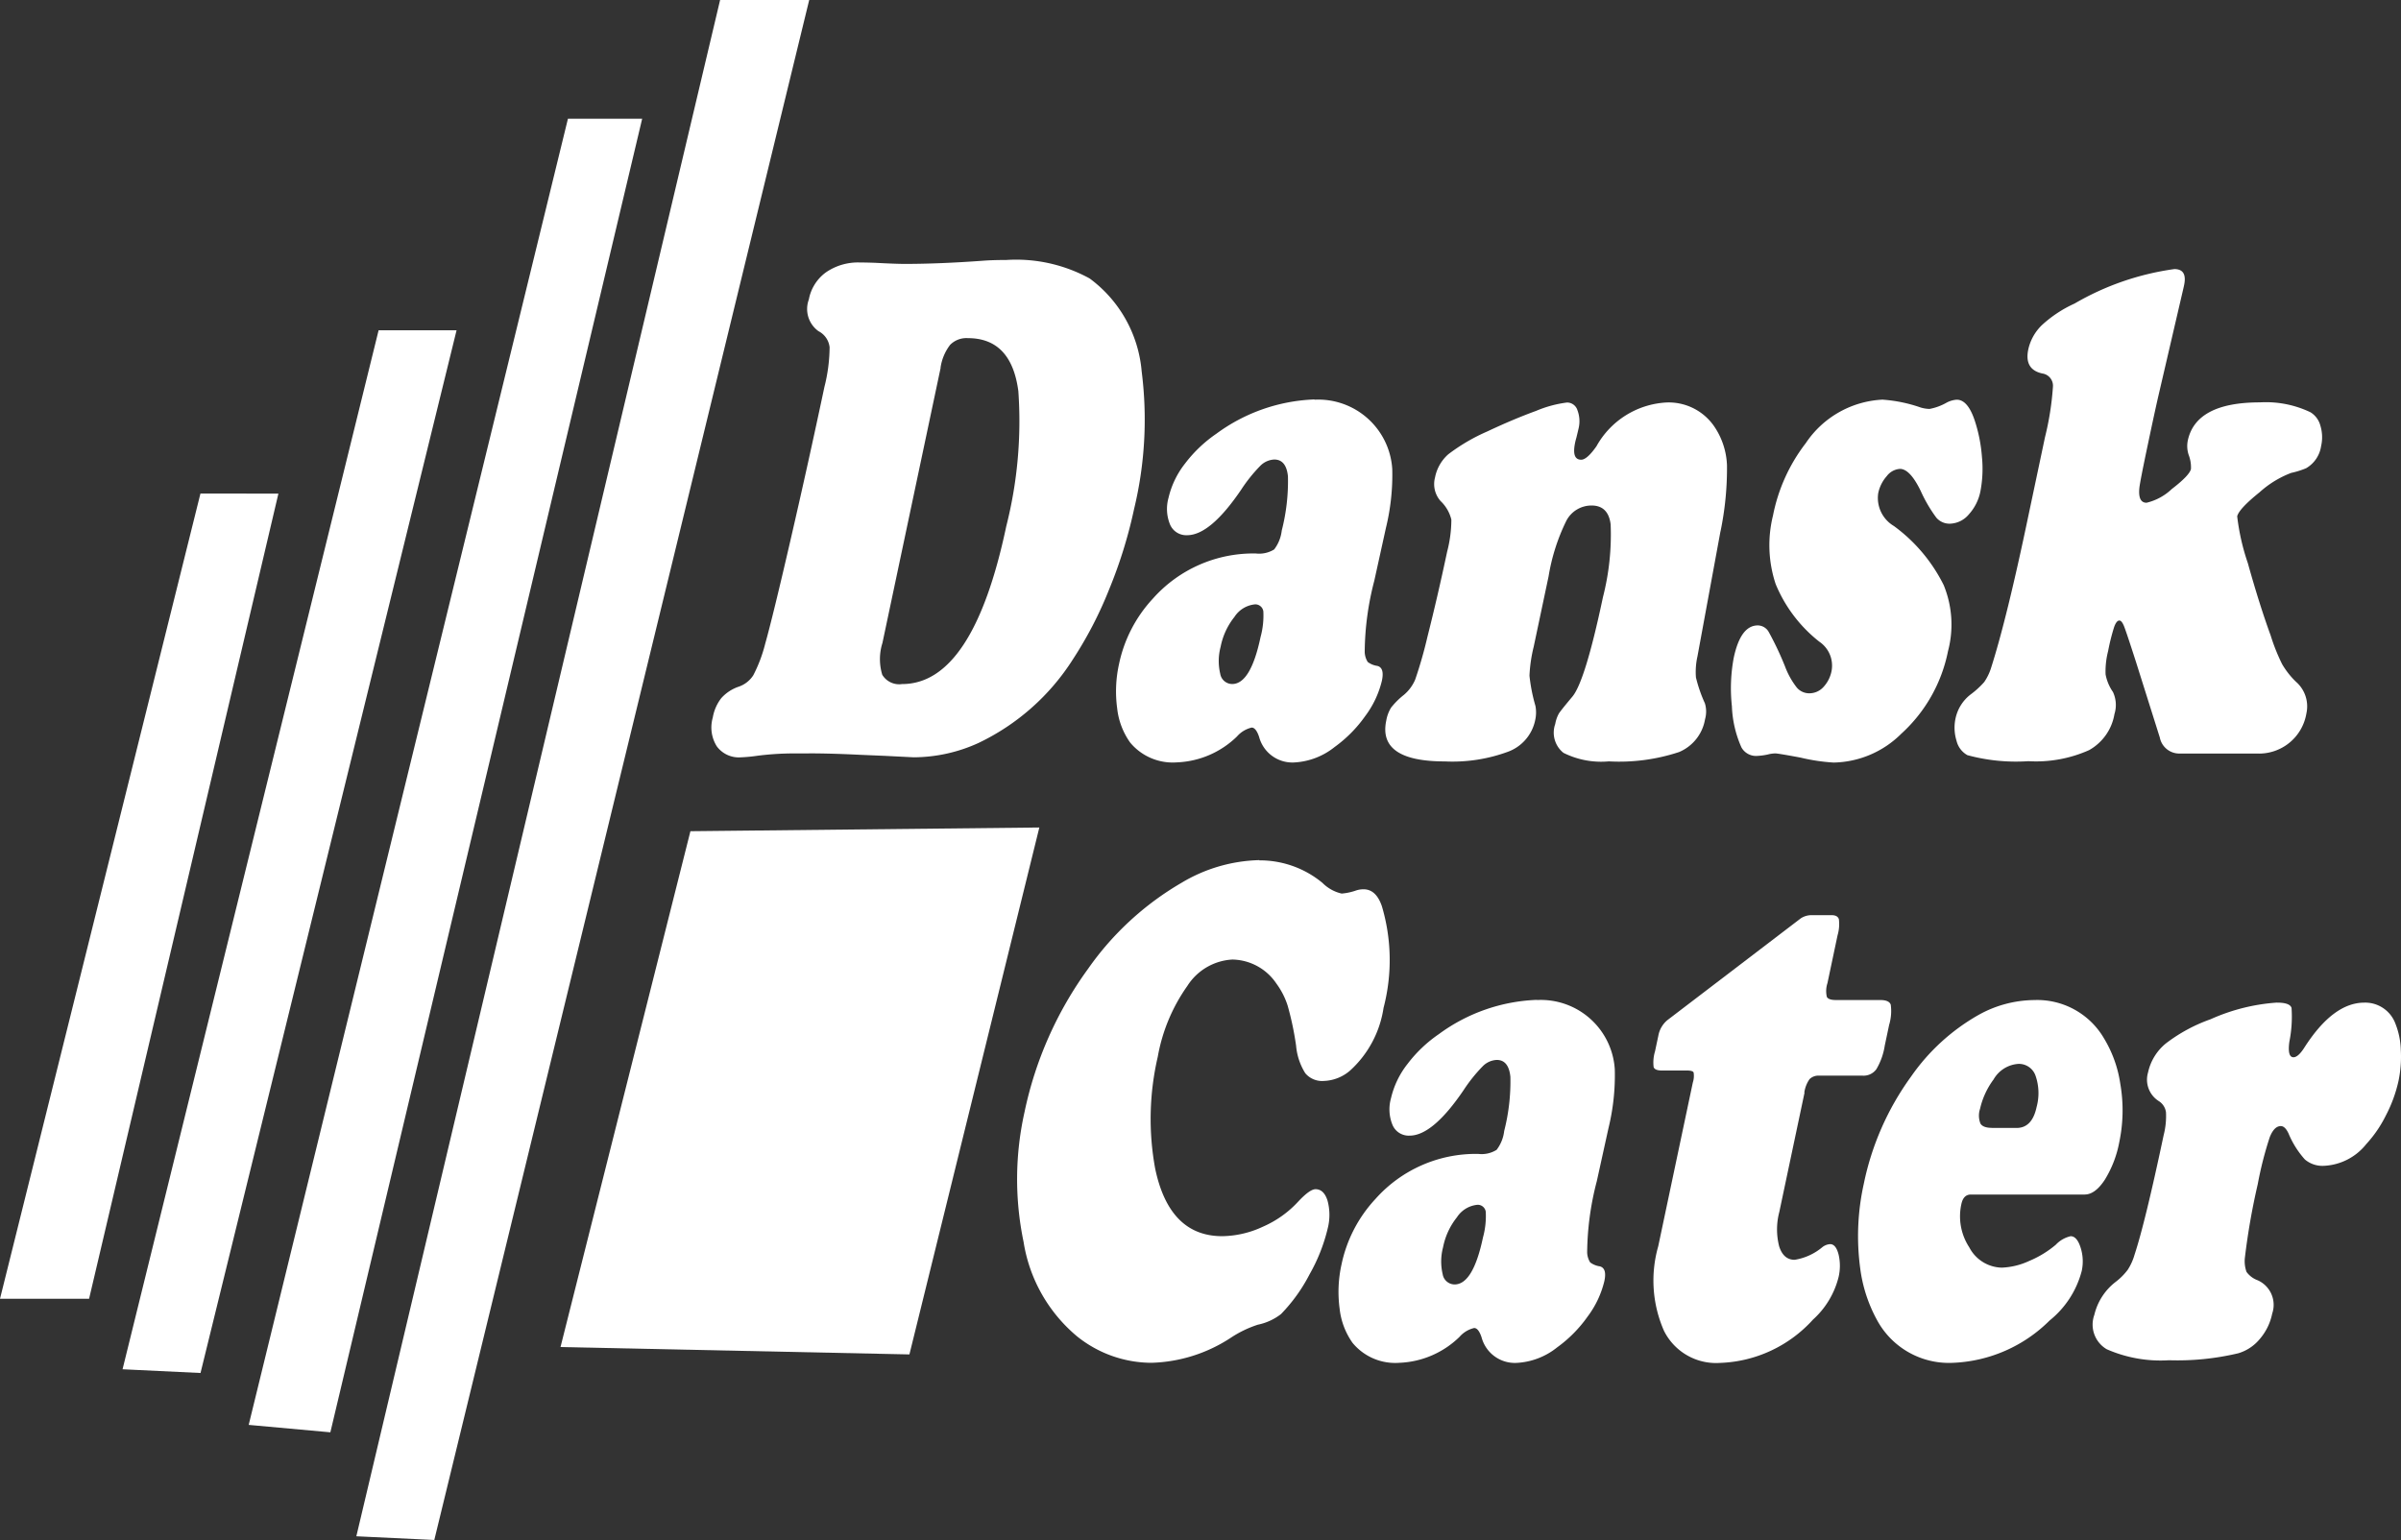
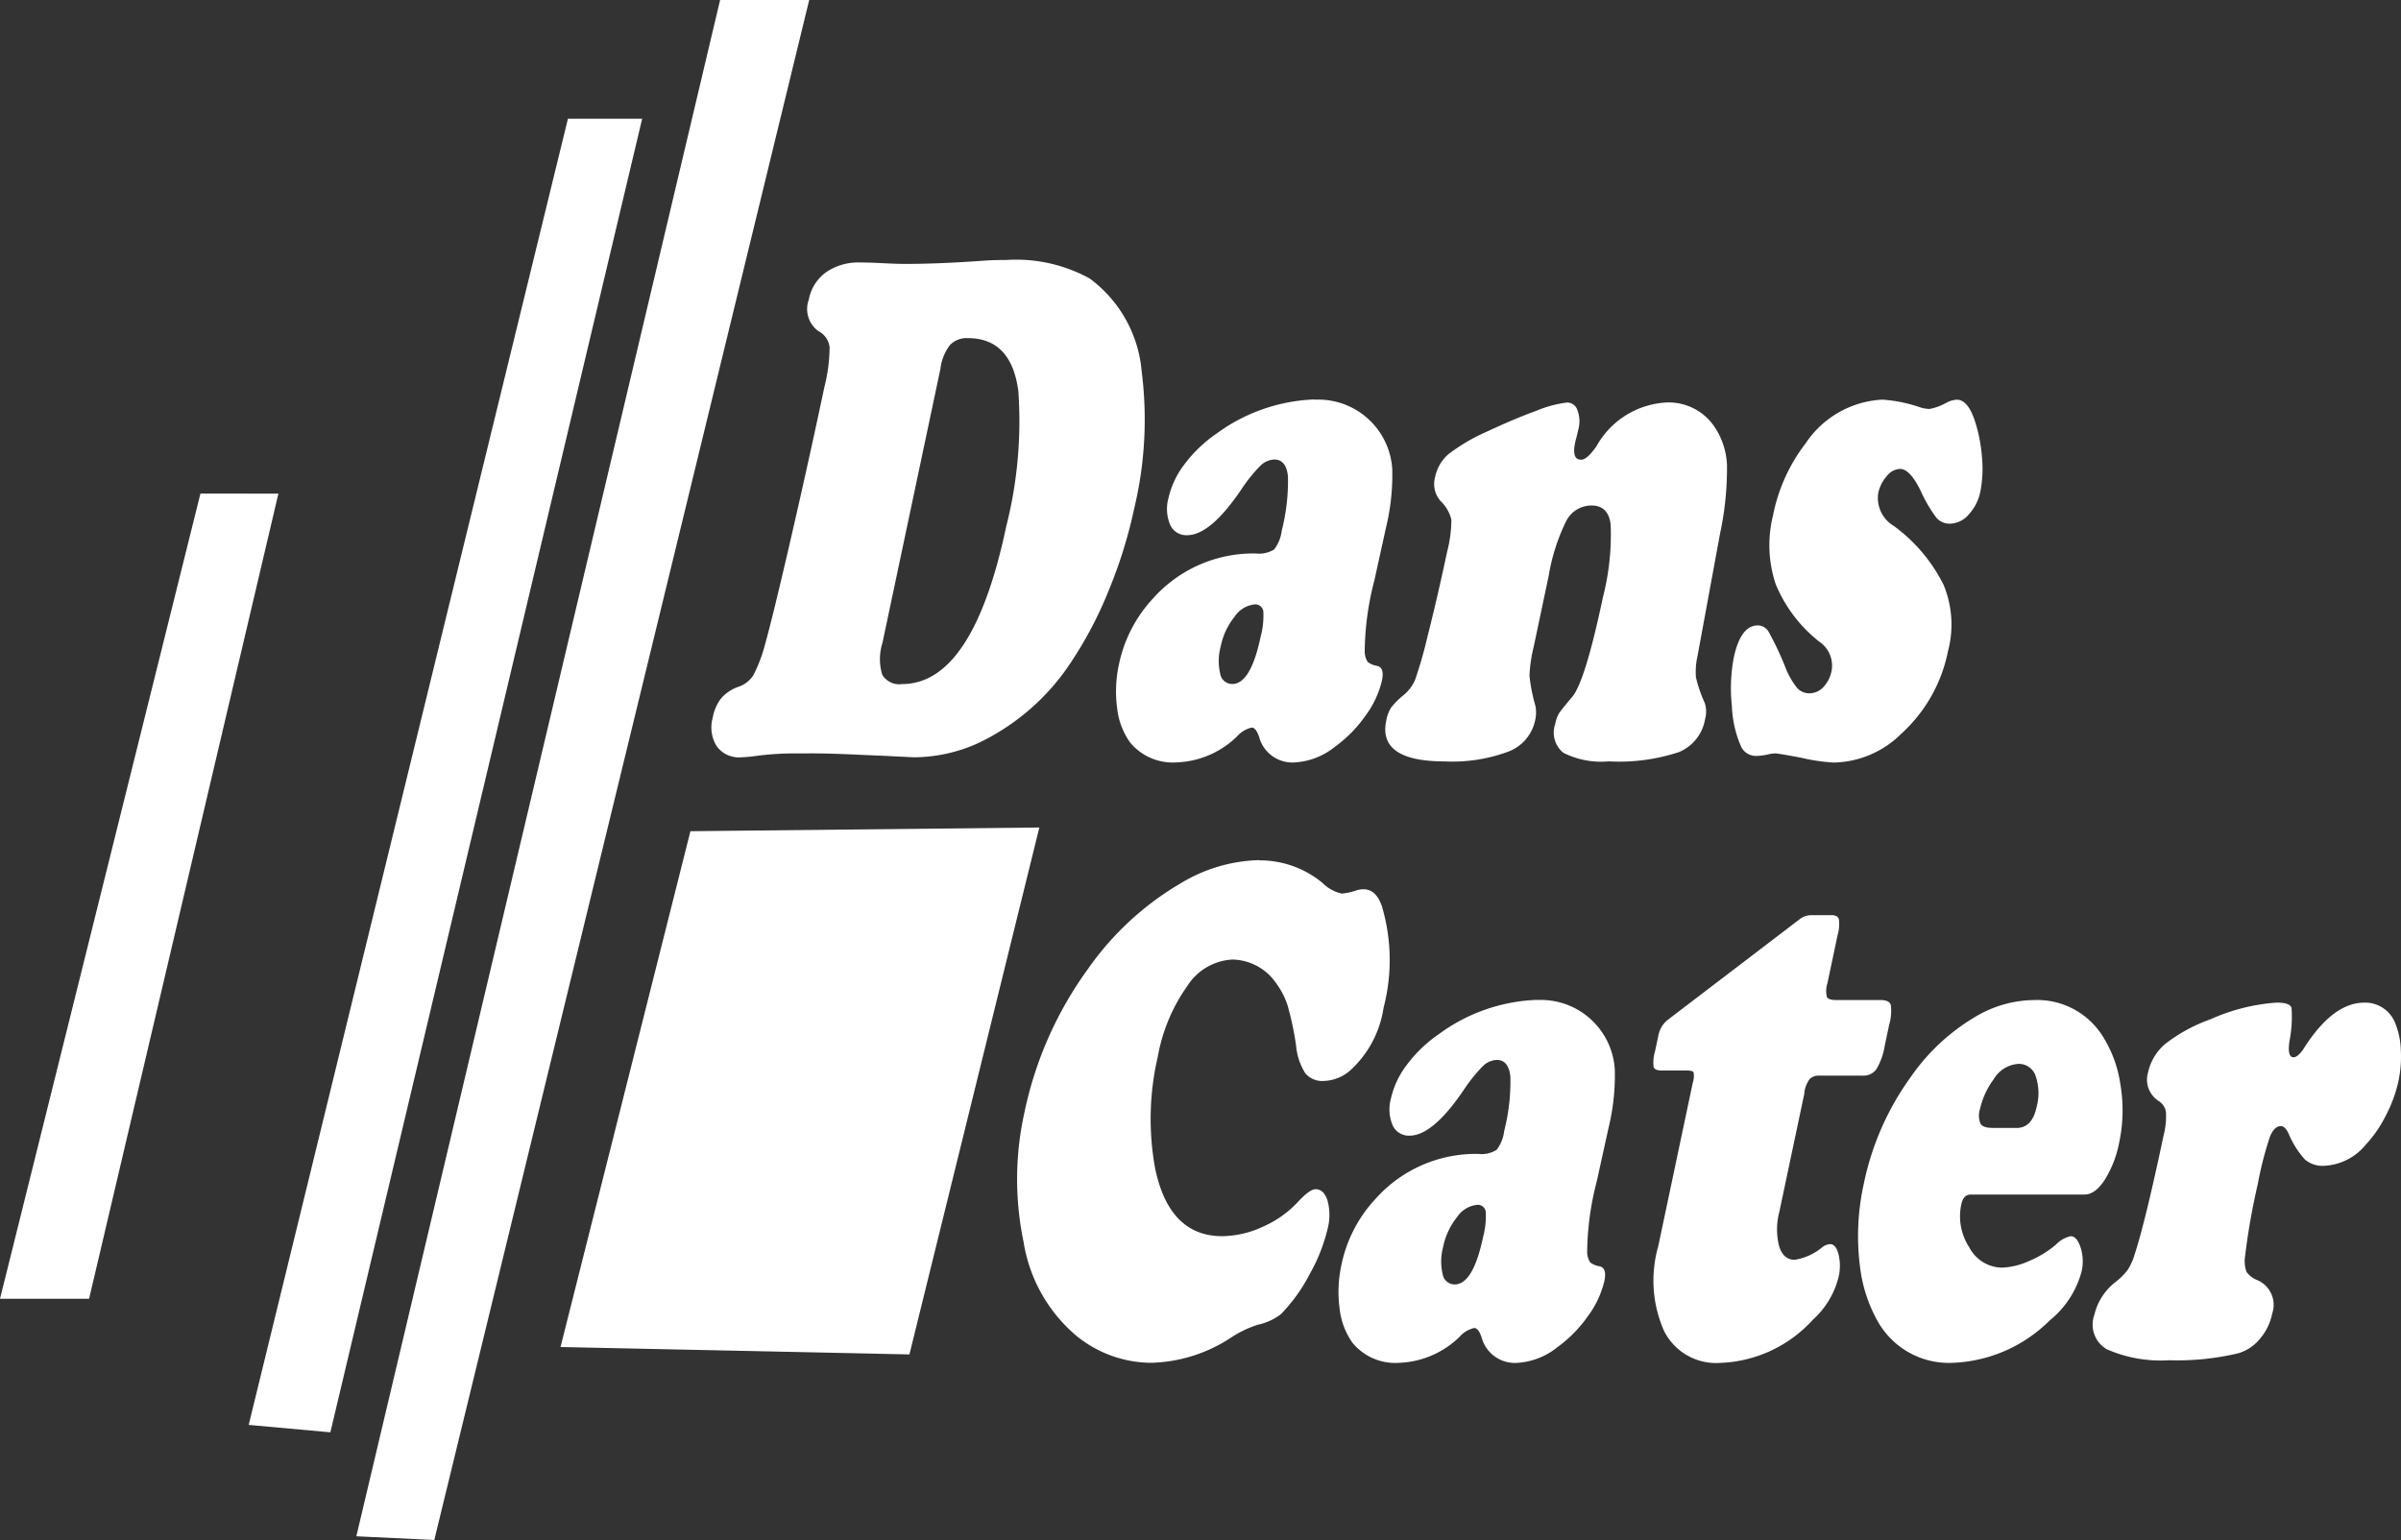
<svg xmlns="http://www.w3.org/2000/svg" id="Group_3433" data-name="Group 3433" width="103.145" height="66.177" viewBox="0 0 103.145 66.177">
  <rect x="0" y="0" width="103.145" height="66.177" fill="#333333" stroke="none" />
  <defs>
    <clipPath id="clip-path">
      <rect id="Rectangle_399" data-name="Rectangle 399" width="103.145" height="66.177" fill="none" />
    </clipPath>
  </defs>
  <path id="Path_9814" data-name="Path 9814" d="M8.611,78.354,0,112.957H3.827l8.133-34.6Z" transform="translate(0 -57.145)" fill="#fff" />
-   <path id="Path_9815" data-name="Path 9815" d="M30.444,52.431h3.349l-11,44.809-3.349-.16Z" transform="translate(-14.179 -38.239)" fill="#fff" />
  <path id="Path_9816" data-name="Path 9816" d="M53.186,18.853h3.189L42.98,75.3l-3.508-.319Z" transform="translate(-28.788 -13.75)" fill="#fff" />
  <path id="Path_9817" data-name="Path 9817" d="M72.183,0,56.556,66.018l3.349.159L76.011,0Z" transform="translate(-41.248 0)" fill="#fff" />
  <path id="Path_9818" data-name="Path 9818" d="M94.538,131.533l14.989-.159-5.581,22.643L88.957,153.7Z" transform="translate(-64.878 -95.814)" fill="#fff" />
  <g id="Group_3425" data-name="Group 3425" transform="translate(0 0)">
    <g id="Group_3424" data-name="Group 3424" clip-path="url(#clip-path)">
      <path id="Path_9819" data-name="Path 9819" d="M117.122,62.485h-.744a12.284,12.284,0,0,0-1.48.1,6.793,6.793,0,0,1-.717.068,1.175,1.175,0,0,1-1.027-.473,1.527,1.527,0,0,1-.172-1.239,1.872,1.872,0,0,1,.365-.833,1.768,1.768,0,0,1,.719-.482,1.211,1.211,0,0,0,.656-.5,6.221,6.221,0,0,0,.507-1.338q.324-1.147,1.09-4.464t1.458-6.588A7.092,7.092,0,0,0,118,45.028a.886.886,0,0,0-.476-.688,1.172,1.172,0,0,1-.416-1.362,1.862,1.862,0,0,1,.738-1.169,2.425,2.425,0,0,1,1.46-.421c.193,0,.418.005.68.015.571.031.989.046,1.251.046q1.478,0,3.369-.138.4-.031.989-.031a6.561,6.561,0,0,1,3.576.794,5.546,5.546,0,0,1,2.236,4,16.367,16.367,0,0,1-.325,5.9,20.213,20.213,0,0,1-1.073,3.461,16.888,16.888,0,0,1-1.553,3,9.8,9.8,0,0,1-4.07,3.605,6.743,6.743,0,0,1-2.776.611l-1.238-.062-1.066-.045q-1.239-.062-2.189-.062m5.653-16.569-2.5,11.824a2.311,2.311,0,0,0-.008,1.367.849.849,0,0,0,.852.4q3.044,0,4.476-6.783a18.37,18.37,0,0,0,.518-5.806q-.3-2.276-2.167-2.276a.981.981,0,0,0-.765.29,2.108,2.108,0,0,0-.41.978" transform="translate(-82.361 -30.108)" fill="#fff" />
      <path id="Path_9820" data-name="Path 9820" d="M185.643,63.456a3.182,3.182,0,0,1,3.34,2.979,9.624,9.624,0,0,1-.273,2.536l-.5,2.271A12.4,12.4,0,0,0,187.8,74.3a.856.856,0,0,0,.13.427.892.892,0,0,0,.408.168q.321.076.2.639a4.138,4.138,0,0,1-.719,1.521,5.65,5.65,0,0,1-1.308,1.323,3.026,3.026,0,0,1-1.764.668,1.48,1.48,0,0,1-1.484-1.1q-.135-.4-.32-.4a1.2,1.2,0,0,0-.629.381,3.914,3.914,0,0,1-2.581,1.114,2.377,2.377,0,0,1-2.011-.854,3.118,3.118,0,0,1-.557-1.474,5.421,5.421,0,0,1,.081-1.9,5.9,5.9,0,0,1,1.454-2.809,5.768,5.768,0,0,1,4.425-1.939,1.227,1.227,0,0,0,.785-.174,1.646,1.646,0,0,0,.326-.813,8.547,8.547,0,0,0,.266-2.33q-.074-.72-.586-.721a.9.9,0,0,0-.608.277,6.679,6.679,0,0,0-.814,1.017q-1.328,1.959-2.323,1.958a.757.757,0,0,1-.727-.443,1.763,1.763,0,0,1-.072-1.164,3.758,3.758,0,0,1,.708-1.47,5.809,5.809,0,0,1,1.352-1.287,7.561,7.561,0,0,1,4.213-1.47m-2.569,8.807a1.186,1.186,0,0,0-.872.538,2.971,2.971,0,0,0-.594,1.285,2.371,2.371,0,0,0-.017,1.158.523.523,0,0,0,.513.441q.793,0,1.219-2.017a3.5,3.5,0,0,0,.12-1.106.349.349,0,0,0-.369-.3" transform="translate(-129.173 -46.28)" fill="#fff" />
      <path id="Path_9821" data-name="Path 9821" d="M234.25,69.415l-.989,5.376a3.042,3.042,0,0,0-.065.9,6.141,6.141,0,0,0,.385,1.114,1.212,1.212,0,0,1,.006.687A1.863,1.863,0,0,1,232.47,78.9a8.182,8.182,0,0,1-3.016.4,3.614,3.614,0,0,1-1.95-.367,1.111,1.111,0,0,1-.352-1.24,1.426,1.426,0,0,1,.158-.452q.094-.145.569-.712.553-.643,1.323-4.288a10.818,10.818,0,0,0,.33-3.124q-.1-.811-.818-.812a1.216,1.216,0,0,0-1.086.658,8.5,8.5,0,0,0-.762,2.386l-.64,3.027a6.356,6.356,0,0,0-.181,1.24,7.364,7.364,0,0,0,.256,1.3,1.5,1.5,0,0,1-.014.628,1.843,1.843,0,0,1-1.132,1.33,6.892,6.892,0,0,1-2.747.428q-2.888,0-2.515-1.756a1.562,1.562,0,0,1,.208-.557,3.269,3.269,0,0,1,.545-.543,1.748,1.748,0,0,0,.491-.664,18.933,18.933,0,0,0,.526-1.84q.44-1.741.844-3.649a5.5,5.5,0,0,0,.182-1.382,1.635,1.635,0,0,0-.465-.8,1.1,1.1,0,0,1-.237-1.008,1.78,1.78,0,0,1,.571-1,8.1,8.1,0,0,1,1.687-.986q1.1-.519,2.086-.879a5.015,5.015,0,0,1,1.329-.359.468.468,0,0,1,.447.336,1.327,1.327,0,0,1,.044.794q-.01.047-.091.382c-.024.082-.042.152-.055.214-.1.489-.017.732.262.732q.249,0,.655-.577a3.662,3.662,0,0,1,3.005-1.882,2.37,2.37,0,0,1,2.041,1.008,3.181,3.181,0,0,1,.562,1.687,13.343,13.343,0,0,1-.279,2.849" transform="translate(-160.34 -46.582)" fill="#fff" />
      <path id="Path_9822" data-name="Path 9822" d="M281.25,63.456a6.251,6.251,0,0,1,1.612.336,1.475,1.475,0,0,0,.38.061,2.355,2.355,0,0,0,.74-.274,1.081,1.081,0,0,1,.429-.123q.474,0,.772.893a6.527,6.527,0,0,1,.31,1.559,5.165,5.165,0,0,1-.062,1.469,2.067,2.067,0,0,1-.5,1.007,1.1,1.1,0,0,1-.807.4.747.747,0,0,1-.59-.259,6.216,6.216,0,0,1-.671-1.148q-.459-.948-.893-.948a.776.776,0,0,0-.566.312,1.583,1.583,0,0,0-.367.738,1.4,1.4,0,0,0,.674,1.405,7,7,0,0,1,2.139,2.538,4.47,4.47,0,0,1,.185,2.843,6.5,6.5,0,0,1-2.007,3.546,4.226,4.226,0,0,1-2.91,1.238,8.18,8.18,0,0,1-1.418-.213q-.963-.18-1.086-.18a1.358,1.358,0,0,0-.319.046,2.711,2.711,0,0,1-.446.061.719.719,0,0,1-.687-.365,4.76,4.76,0,0,1-.41-1.769,7.13,7.13,0,0,1,.077-2.073q.295-1.4,1.034-1.4a.545.545,0,0,1,.47.279,13.441,13.441,0,0,1,.7,1.48,3.427,3.427,0,0,0,.506.91.7.7,0,0,0,.542.248.819.819,0,0,0,.6-.266,1.4,1.4,0,0,0,.355-.708,1.24,1.24,0,0,0-.53-1.245,6.11,6.11,0,0,1-1.874-2.475,5.3,5.3,0,0,1-.114-2.947,7.429,7.429,0,0,1,1.411-3.113,4.208,4.208,0,0,1,3.327-1.867" transform="translate(-200.351 -46.28)" fill="#fff" />
-       <path id="Path_9823" data-name="Path 9823" d="M320.045,43.477l-1.106,4.759q-.163.715-.454,2.1-.324,1.537-.351,1.81-.058.624.311.623a2.365,2.365,0,0,0,1.082-.588q.766-.589.825-.864a1.486,1.486,0,0,0-.1-.608,1.207,1.207,0,0,1-.037-.609q.348-1.644,3.1-1.644a4.441,4.441,0,0,1,2.169.424.961.961,0,0,1,.427.575,1.7,1.7,0,0,1,.032.878,1.32,1.32,0,0,1-.646.954,3.722,3.722,0,0,1-.64.2,4.306,4.306,0,0,0-1.36.834q-.879.707-.959,1.03a9.573,9.573,0,0,0,.456,2.009q.5,1.792.984,3.119a8.258,8.258,0,0,0,.492,1.23,3.542,3.542,0,0,0,.593.753,1.4,1.4,0,0,1,.448,1.36,2.063,2.063,0,0,1-2.119,1.725H319.85a.853.853,0,0,1-.836-.688L317.987,59.6q-.412-1.28-.51-1.525c-.066-.163-.133-.244-.2-.244q-.125,0-.224.275a9.021,9.021,0,0,0-.26,1.037,3.508,3.508,0,0,0-.109,1A1.935,1.935,0,0,0,317,60.9a1.313,1.313,0,0,1,.065.951,2.185,2.185,0,0,1-1.089,1.549,5.579,5.579,0,0,1-2.609.475,7.964,7.964,0,0,1-2.619-.259.963.963,0,0,1-.467-.618,1.9,1.9,0,0,1-.038-.984,1.758,1.758,0,0,1,.643-1.006,3.757,3.757,0,0,0,.584-.534,2.252,2.252,0,0,0,.286-.58q.686-2.134,1.617-6.591l.706-3.341a12.472,12.472,0,0,0,.344-2.181.532.532,0,0,0-.45-.565q-.793-.168-.609-1.038a2.07,2.07,0,0,1,.589-1.046,5.293,5.293,0,0,1,1.4-.923,11.668,11.668,0,0,1,4.286-1.481q.584,0,.406.745" transform="translate(-226.23 -31.165)" fill="#fff" />
      <path id="Path_9824" data-name="Path 9824" d="M171.844,136.588a4.211,4.211,0,0,1,2.713.971,1.685,1.685,0,0,0,.823.456,2.515,2.515,0,0,0,.63-.137,1.014,1.014,0,0,1,.31-.047q.538,0,.787.728a8.123,8.123,0,0,1,.071,4.368,4.543,4.543,0,0,1-1.428,2.685,1.811,1.811,0,0,1-1.144.455.941.941,0,0,1-.791-.333,2.66,2.66,0,0,1-.394-1.183,13.012,13.012,0,0,0-.363-1.722,3.28,3.28,0,0,0-.484-.947,2.325,2.325,0,0,0-1.889-1.032,2.447,2.447,0,0,0-1.936,1.135,7.526,7.526,0,0,0-1.27,3.042,11.815,11.815,0,0,0-.113,4.8q.607,2.912,2.884,2.911a4.248,4.248,0,0,0,1.748-.409,4.488,4.488,0,0,0,1.5-1.063q.509-.547.758-.547.361,0,.516.493a2.346,2.346,0,0,1,.008,1.189,7.473,7.473,0,0,1-.778,1.972,7.14,7.14,0,0,1-1.23,1.713,2.419,2.419,0,0,1-.995.456,4.765,4.765,0,0,0-1.161.561,6.529,6.529,0,0,1-3.409,1.076,5.122,5.122,0,0,1-3.2-1.14,6.632,6.632,0,0,1-2.294-4.061,13.21,13.21,0,0,1,.04-5.566,16.04,16.04,0,0,1,2.729-6.16,12.671,12.671,0,0,1,4.018-3.7,6.794,6.794,0,0,1,3.34-.974" transform="translate(-117.742 -99.616)" fill="#fff" />
      <path id="Path_9825" data-name="Path 9825" d="M220.962,158.763a3.181,3.181,0,0,1,3.34,2.979,9.592,9.592,0,0,1-.273,2.536l-.5,2.271a12.461,12.461,0,0,0-.414,3.062.862.862,0,0,0,.13.427.9.9,0,0,0,.408.168c.214.051.282.264.2.639a4.138,4.138,0,0,1-.719,1.521,5.639,5.639,0,0,1-1.308,1.323,3.026,3.026,0,0,1-1.763.668,1.48,1.48,0,0,1-1.484-1.1q-.134-.4-.319-.4a1.2,1.2,0,0,0-.629.381,3.915,3.915,0,0,1-2.582,1.114,2.376,2.376,0,0,1-2.011-.855,3.124,3.124,0,0,1-.557-1.473,5.428,5.428,0,0,1,.082-1.9,5.888,5.888,0,0,1,1.454-2.809,5.767,5.767,0,0,1,4.424-1.939,1.219,1.219,0,0,0,.784-.175,1.644,1.644,0,0,0,.326-.812,8.593,8.593,0,0,0,.266-2.33c-.05-.481-.244-.722-.586-.722a.9.9,0,0,0-.608.278,6.748,6.748,0,0,0-.814,1.017q-1.328,1.959-2.322,1.958a.756.756,0,0,1-.727-.443,1.756,1.756,0,0,1-.072-1.164,3.756,3.756,0,0,1,.707-1.47,5.8,5.8,0,0,1,1.352-1.287,7.561,7.561,0,0,1,4.213-1.47m-2.568,8.807a1.184,1.184,0,0,0-.873.538,2.984,2.984,0,0,0-.594,1.285,2.375,2.375,0,0,0-.017,1.158.523.523,0,0,0,.512.441q.793,0,1.219-2.017a3.483,3.483,0,0,0,.12-1.106.348.348,0,0,0-.368-.3" transform="translate(-154.932 -115.789)" fill="#fff" />
      <path id="Path_9826" data-name="Path 9826" d="M268.906,152.919l-1.082,5.121a2.94,2.94,0,0,0-.007,1.485q.185.576.664.576a2.456,2.456,0,0,0,1.185-.538.594.594,0,0,1,.34-.135c.167,0,.287.149.363.446a2.114,2.114,0,0,1,0,.968,3.647,3.647,0,0,1-1.1,1.829,5.642,5.642,0,0,1-4,1.861,2.5,2.5,0,0,1-2.4-1.378,5.364,5.364,0,0,1-.248-3.633l1.486-7.036a.924.924,0,0,0,.034-.434c-.027-.056-.121-.084-.281-.084h-1.078c-.2,0-.322-.048-.358-.145a1.645,1.645,0,0,1,.059-.677l.142-.669a1.134,1.134,0,0,1,.383-.669l5.737-4.379a.837.837,0,0,1,.471-.137h.851c.175,0,.279.059.315.175a1.719,1.719,0,0,1-.057.691l-.433,2.051a1.1,1.1,0,0,0-.028.593c.046.091.175.137.389.137h1.906q.381,0,.451.2a2.06,2.06,0,0,1-.07.871l-.188.892a2.827,2.827,0,0,1-.358,1.007.679.679,0,0,1-.584.28h-1.865a.541.541,0,0,0-.424.151,1.323,1.323,0,0,0-.224.576" transform="translate(-191.385 -105.964)" fill="#fff" />
      <path id="Path_9827" data-name="Path 9827" d="M304.62,167.121h-4.894c-.216,0-.351.137-.409.41a2.432,2.432,0,0,0,.34,1.86,1.614,1.614,0,0,0,1.394.872,3.065,3.065,0,0,0,1.169-.283,4.406,4.406,0,0,0,1.152-.7,1.258,1.258,0,0,1,.639-.368q.271,0,.428.489a1.934,1.934,0,0,1,.047,1.009,4.039,4.039,0,0,1-1.379,2.125,6.234,6.234,0,0,1-4.179,1.819,3.51,3.51,0,0,1-3.246-1.86,6.288,6.288,0,0,1-.712-2.21,10.362,10.362,0,0,1,.156-3.628,11.894,11.894,0,0,1,2.027-4.6,8.829,8.829,0,0,1,2.874-2.637,4.991,4.991,0,0,1,2.424-.655,3.32,3.32,0,0,1,2.993,1.646,5.217,5.217,0,0,1,.7,1.953,6.649,6.649,0,0,1-.042,2.5,4.72,4.72,0,0,1-.624,1.624q-.415.633-.862.633m-3.987-2.86h1.059q.67,0,.861-.9a2.275,2.275,0,0,0-.043-1.337.755.755,0,0,0-.741-.516,1.328,1.328,0,0,0-1.064.668,3.358,3.358,0,0,0-.581,1.26.926.926,0,0,0,.017.638c.076.122.239.183.491.183" transform="translate(-215.058 -115.789)" fill="#fff" />
      <path id="Path_9828" data-name="Path 9828" d="M340.129,159.177q.546,0,.617.227a5.482,5.482,0,0,1-.094,1.454q-.09.667.178.666c.137,0,.3-.148.483-.442q1.225-1.9,2.552-1.905a1.383,1.383,0,0,1,1.342.9,3.308,3.308,0,0,1,.233,1.136,5.086,5.086,0,0,1-.1,1.333,5.948,5.948,0,0,1-.538,1.471,5.277,5.277,0,0,1-.849,1.242,2.466,2.466,0,0,1-1.812.93,1.162,1.162,0,0,1-.823-.274,3.9,3.9,0,0,1-.7-1.113c-.1-.213-.21-.32-.333-.32q-.288,0-.477.481a15.544,15.544,0,0,0-.514,2.016,29.365,29.365,0,0,0-.55,3.137,1.351,1.351,0,0,0,.068.632,1.022,1.022,0,0,0,.477.359,1.156,1.156,0,0,1,.626,1.431,2.4,2.4,0,0,1-.53,1.089,1.9,1.9,0,0,1-.925.617,11.308,11.308,0,0,1-2.975.3,5.755,5.755,0,0,1-2.677-.472,1.226,1.226,0,0,1-.534-1.478,2.522,2.522,0,0,1,.916-1.417,2.65,2.65,0,0,0,.522-.525,2.443,2.443,0,0,0,.291-.648q.457-1.385,1.249-5.133a3.289,3.289,0,0,0,.1-.982.673.673,0,0,0-.306-.479,1.089,1.089,0,0,1-.464-1.234,2.211,2.211,0,0,1,.77-1.25,6.951,6.951,0,0,1,1.91-1.033,8.341,8.341,0,0,1,2.855-.718" transform="translate(-242.303 -116.091)" fill="#fff" />
    </g>
  </g>
</svg>